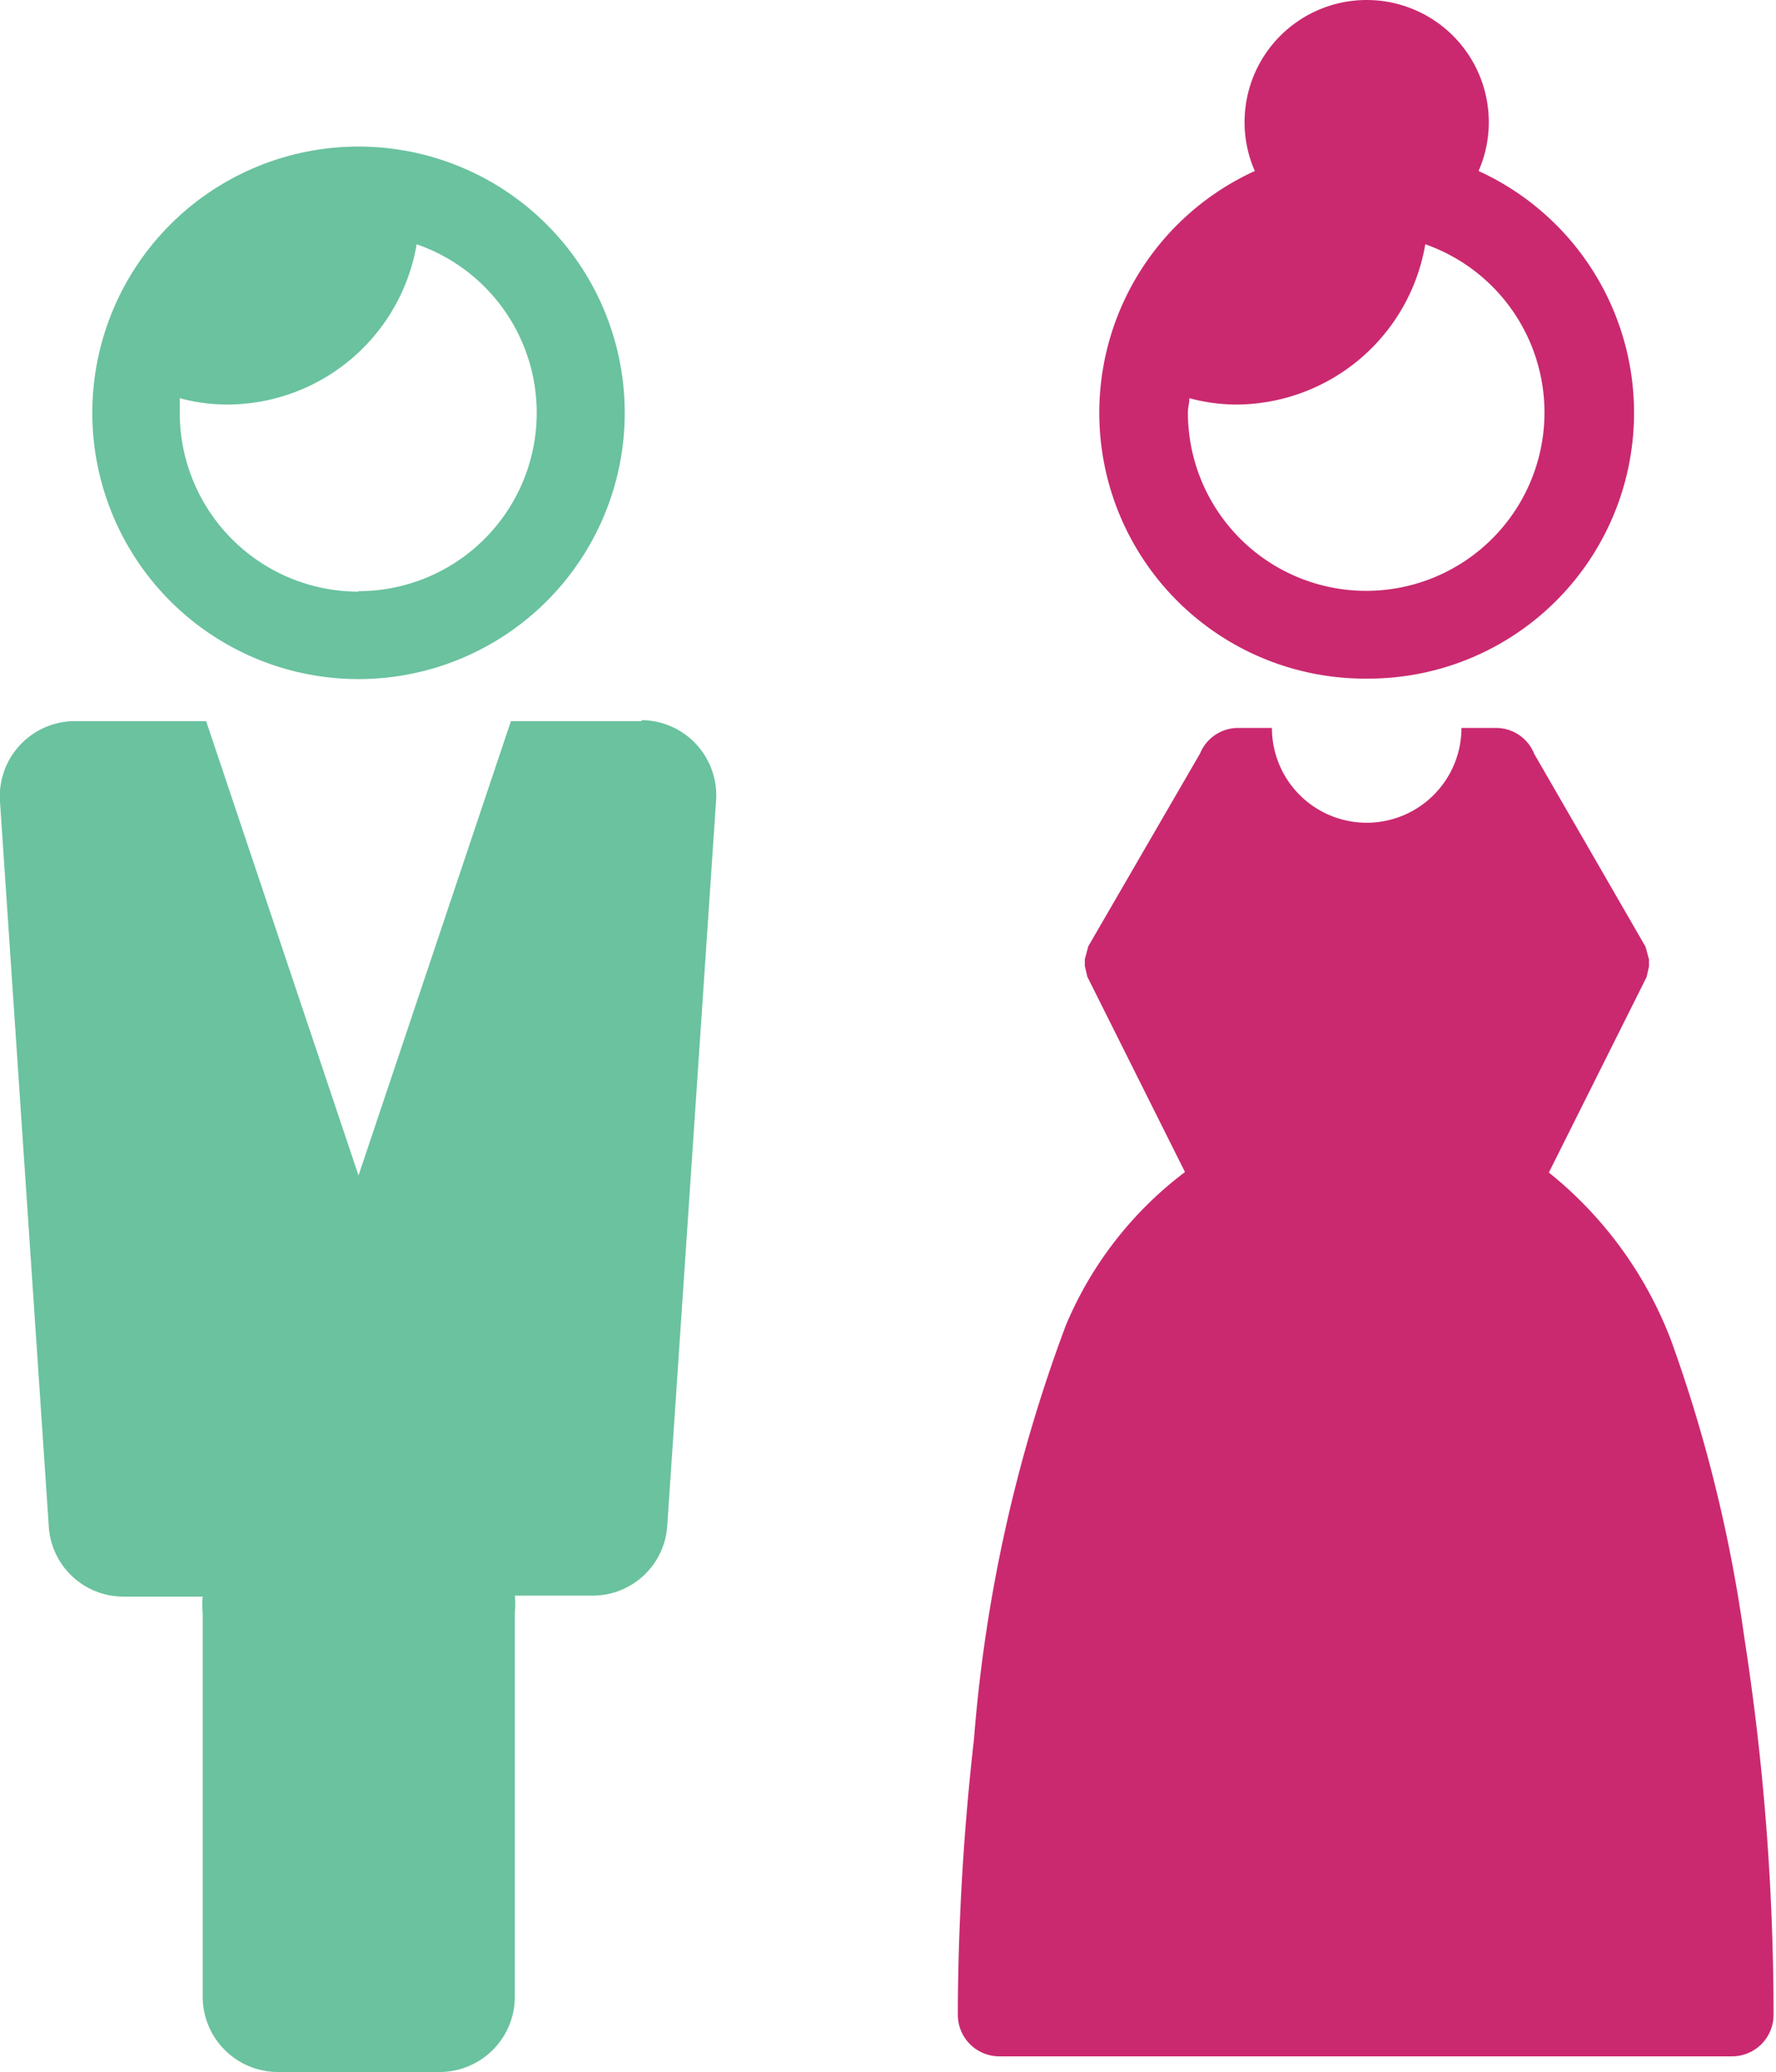
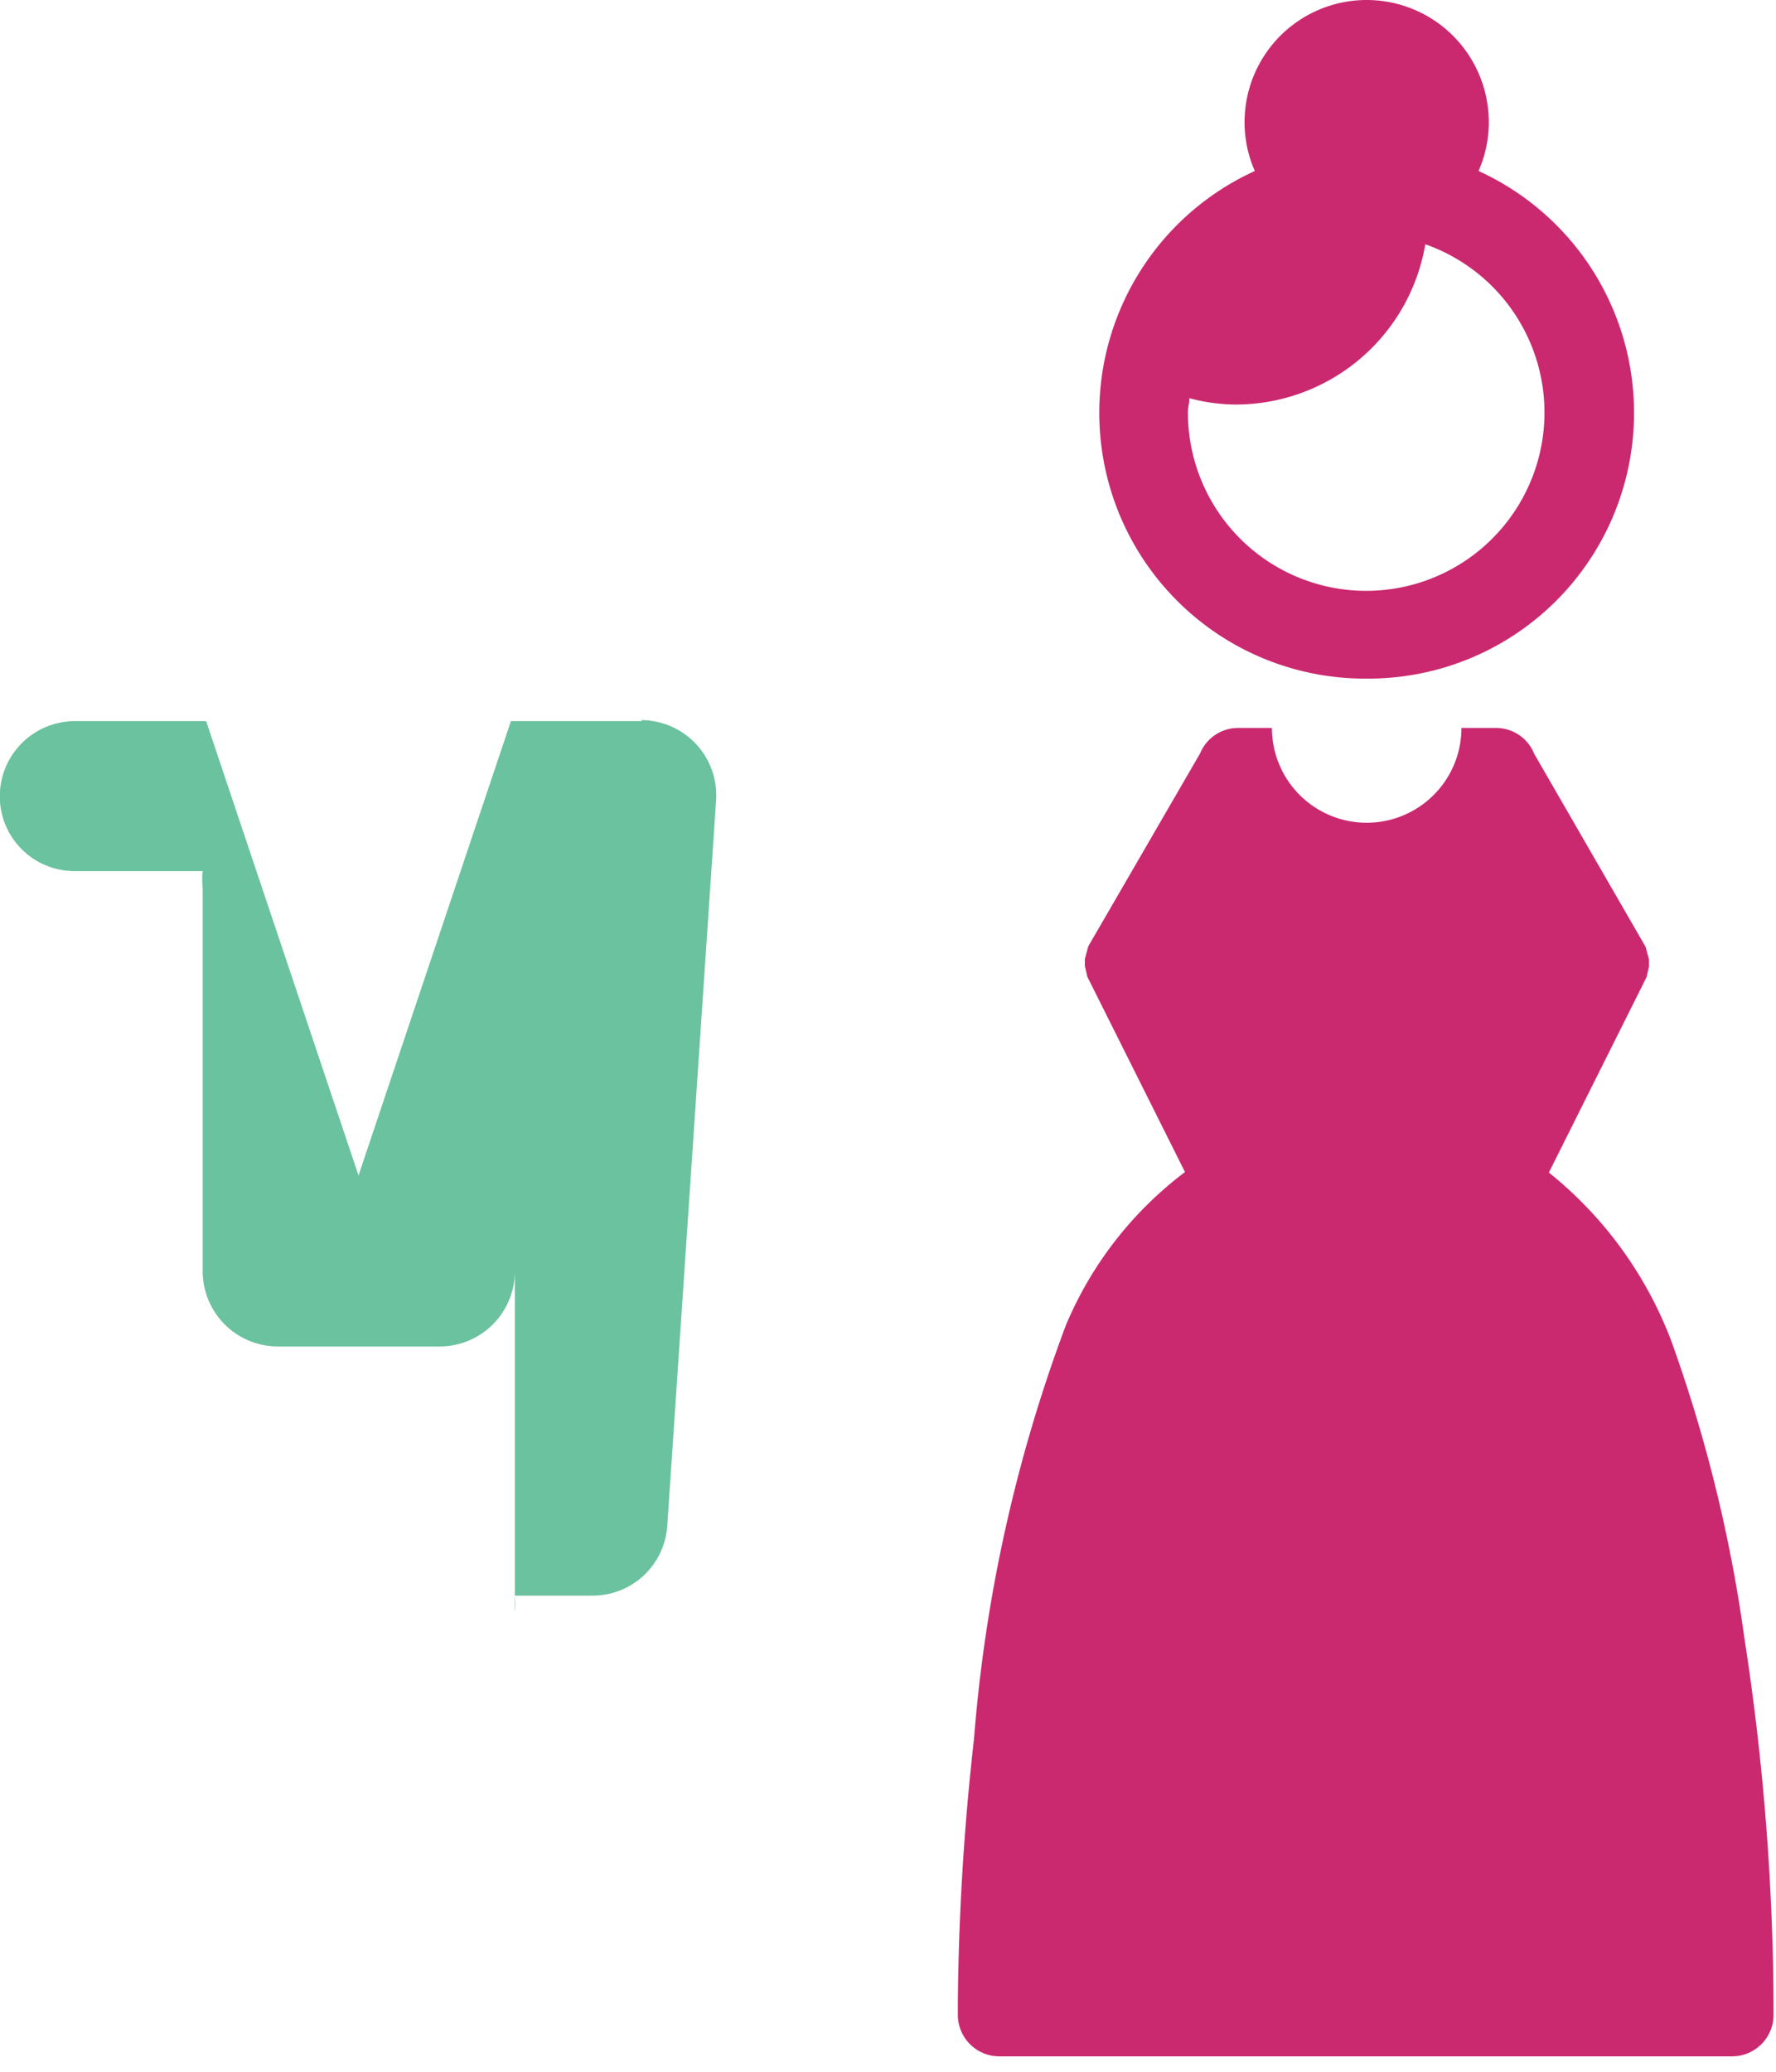
<svg xmlns="http://www.w3.org/2000/svg" id="レイヤー_1" data-name="レイヤー 1" viewBox="0 0 36.36 42.41">
  <defs>
    <style>.cls-1{fill:#ca296f;}.cls-2{fill:#6ac29f;}</style>
  </defs>
  <title>icon_couple</title>
  <path class="cls-1" d="M28,13.89A5.44,5.44,0,0,0,30.27,3.5a2.46,2.46,0,0,0,.21-1,2.5,2.5,0,1,0-5,0,2.47,2.47,0,0,0,.21,1A5.44,5.44,0,0,0,28,13.89ZM24.35,8.15a3.68,3.68,0,0,0,1,.13A3.94,3.94,0,0,0,29.18,5a3.65,3.65,0,1,1-4.86,3.44C24.32,8.34,24.35,8.25,24.35,8.15ZM35.71,33.51a29.94,29.94,0,0,0-1.5-6.08A8.1,8.1,0,0,0,31.71,24l2-4,.05-.22v-.14l-.07-.26-2.28-3.95h0a.84.84,0,0,0-.77-.53h-.72a1.94,1.94,0,0,1-3.88,0h-.7a.84.84,0,0,0-.77.52h0l-2.29,3.95-.07.26v.14l.05.22,2,4a7.61,7.61,0,0,0-2.44,3.14,31,31,0,0,0-1.88,8.47A51.59,51.59,0,0,0,19.61,41v.26a.85.85,0,0,0,.85.83h15a.85.85,0,0,0,.85-.85V41.2A50.31,50.31,0,0,0,35.71,33.51Z" />
-   <path class="cls-2" d="M7.34,3a5.45,5.45,0,1,0,5.45,5.45A5.45,5.45,0,0,0,7.34,3Zm0,9.11A3.66,3.66,0,0,1,3.68,8.44c0-.1,0-.19,0-.29a3.68,3.68,0,0,0,1,.13A3.94,3.94,0,0,0,8.53,5a3.65,3.65,0,0,1-1.19,7.1Z" />
-   <path class="cls-2" d="M13.14,14.76H10.46l-3.12,9.3-3.12-9.3H1.54A1.54,1.54,0,0,0,0,16.41L1,31.26a1.53,1.53,0,0,0,1.53,1.42H4.15a1.54,1.54,0,0,0,0,.34v7.85a1.54,1.54,0,0,0,1.54,1.54H9a1.54,1.54,0,0,0,1.54-1.54V33a1.54,1.54,0,0,0,0-.34h1.59a1.53,1.53,0,0,0,1.53-1.42l1-14.85a1.54,1.54,0,0,0-1.53-1.65Z" />
+   <path class="cls-2" d="M13.14,14.76H10.46l-3.12,9.3-3.12-9.3H1.54A1.54,1.54,0,0,0,0,16.41a1.53,1.53,0,0,0,1.53,1.42H4.15a1.54,1.54,0,0,0,0,.34v7.85a1.54,1.54,0,0,0,1.54,1.54H9a1.54,1.54,0,0,0,1.54-1.54V33a1.54,1.54,0,0,0,0-.34h1.59a1.53,1.53,0,0,0,1.53-1.42l1-14.85a1.54,1.54,0,0,0-1.53-1.65Z" />
</svg>